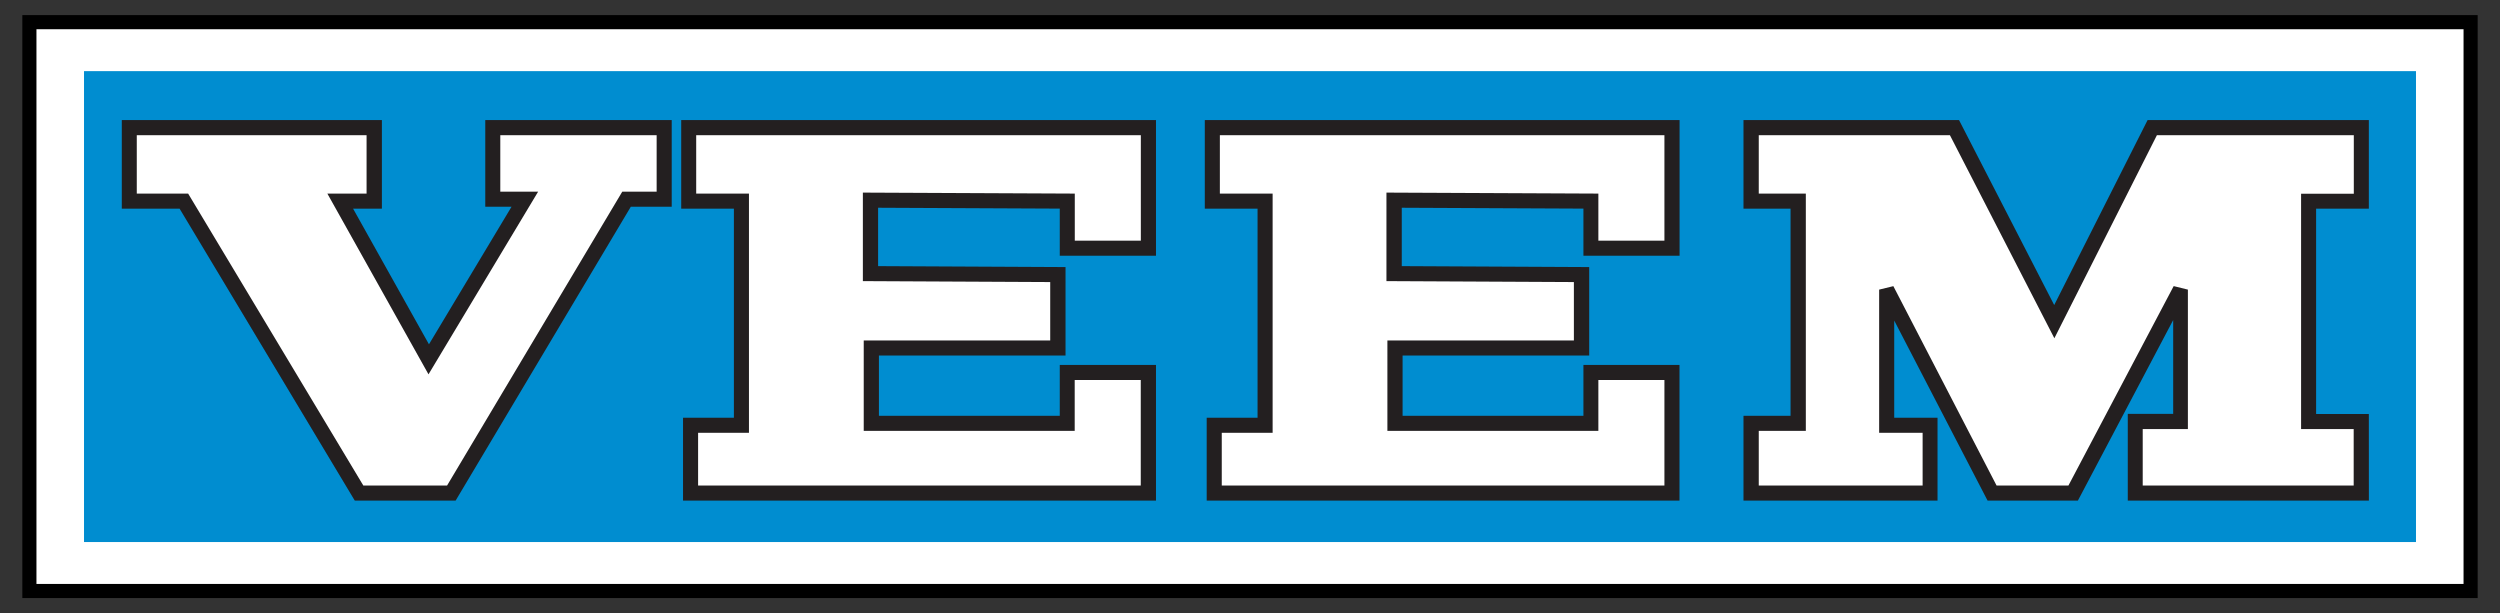
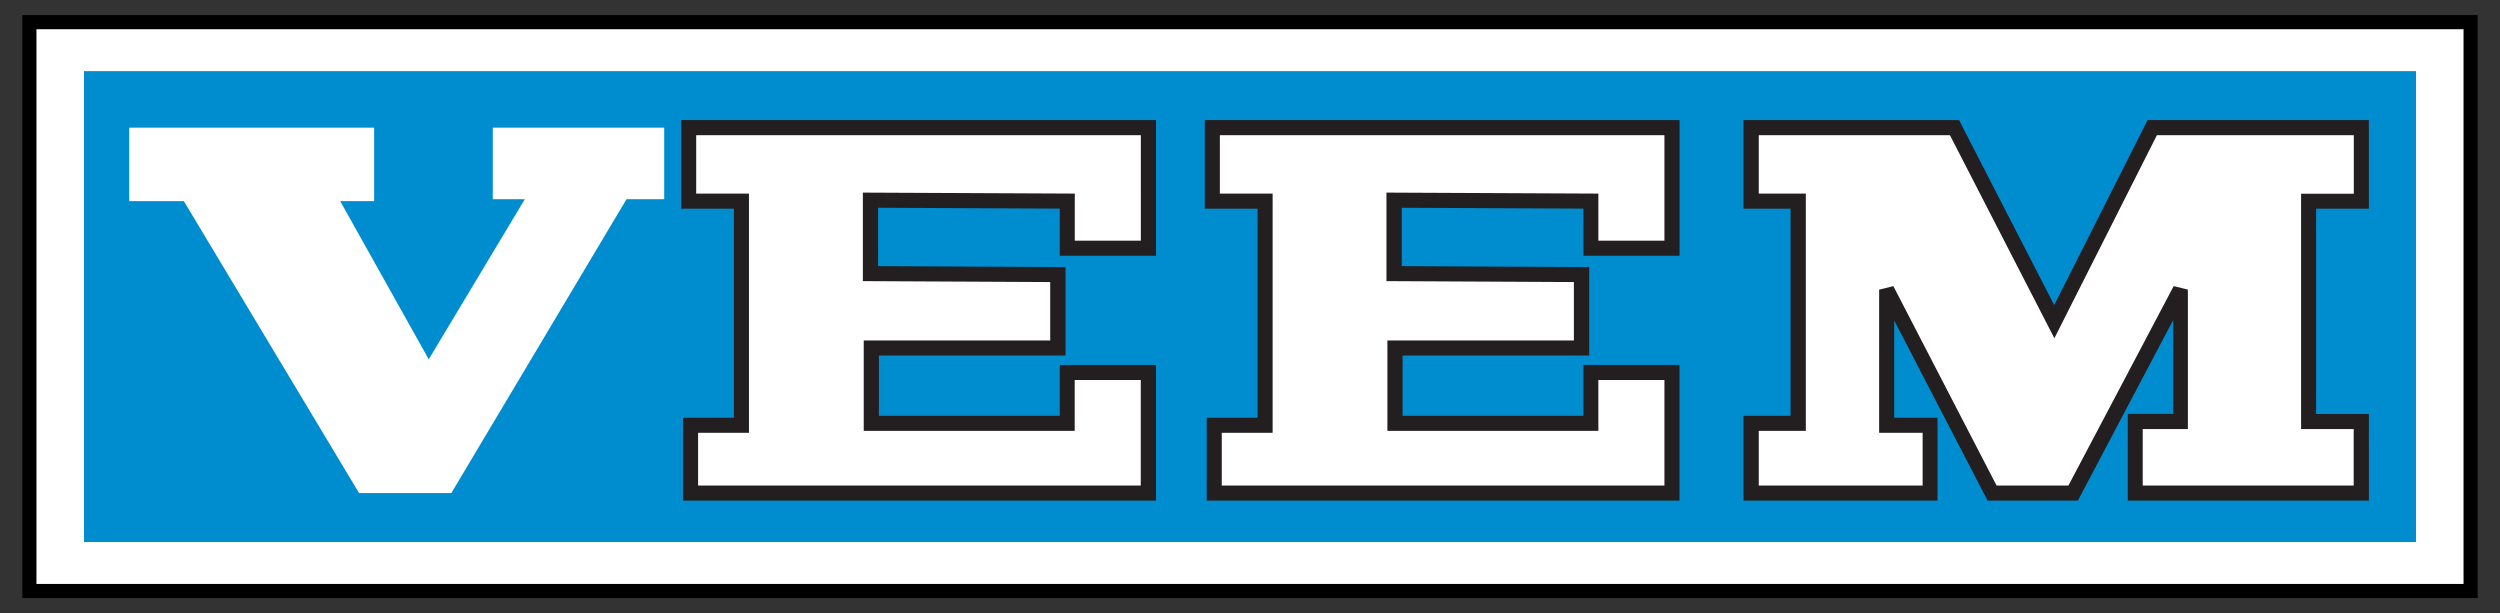
<svg xmlns="http://www.w3.org/2000/svg" id="Layer_1" data-name="Layer 1" viewBox="0 0 605.54 148.52">
  <rect x="0" y="0" width="605.54" height="148.52" fill="#333333" stroke="none" />
  <defs>
    <style>.cls-1{fill:#fff;}.cls-2{fill:#008dd0;}.cls-3{fill:#231f20;}</style>
  </defs>
  <rect class="cls-1" x="7.12" y="5.37" width="591.3" height="137.79" />
  <path d="M600.13,144.86H5.41V3.66H600.13ZM8.83,141.44H596.71V7.08H8.83Z" />
  <rect class="cls-2" x="20.35" y="17.23" width="564.84" height="114.06" />
  <polygon class="cls-1" points="31.3 30.92 31.3 48.71 44.53 48.71 86.97 119.43 109.32 119.43 151.75 48.25 160.88 48.25 160.88 30.92 119.36 30.92 119.36 48.25 127.12 48.25 103.85 87.03 82.4 48.71 90.62 48.71 90.62 30.92 31.3 30.92" />
-   <path class="cls-3" d="M110.36,121.25H85.93L43.5,50.54h-14V29.09h63V50.54H85.52L103.9,83.4l20-33.32h-6.36v-21H162.7v21h-9.91ZM88,117.6h20.29l42.43-71.17h8.33V32.74H121.18V46.43h9.16L103.79,90.67,79.29,46.89h9.5V32.74H33.13V46.89H45.57Z" />
  <polygon class="cls-1" points="166.81 30.92 166.81 48.71 179.58 48.71 179.58 103 167.27 103 167.27 119.43 278.13 119.43 278.13 90.23 258.51 90.23 258.51 102.55 211.07 102.55 211.07 84.3 256.23 84.3 256.23 66.5 210.84 66.28 210.84 48.48 258.51 48.71 258.51 60.12 278.13 60.12 278.13 30.92 166.81 30.92" />
  <path class="cls-3" d="M280,121.25H165.44V101.18h12.32V50.54H165V29.09H280V61.94H256.69V50.53l-44-.21V64.46l45.4.23V86.12H212.89v14.6h43.8V88.4H280ZM169.09,117.6H276.31V92.05h-16v12.32h-51.1V82.47h45.17V68.32L209,68.09V46.65l51.33.24v11.4h16V32.74H168.63V46.89h12.78v57.94H169.09Z" />
  <polygon class="cls-1" points="293.65 30.92 293.65 48.71 306.42 48.71 306.42 103 294.1 103 294.1 119.43 404.97 119.43 404.97 90.23 385.35 90.23 385.35 102.55 337.9 102.55 337.9 84.3 383.07 84.3 383.07 66.5 337.67 66.28 337.67 48.48 385.35 48.71 385.35 60.12 404.97 60.12 404.97 30.92 293.65 30.92" />
  <path class="cls-3" d="M406.8,121.25H292.28V101.18H304.6V50.54H291.82V29.09h115V61.94H383.53V50.53l-44-.21V64.46l45.4.23V86.12H339.73v14.6h43.8V88.4H406.8ZM295.93,117.6H403.15V92.05h-16v12.32h-51.1V82.47h45.17V68.32l-45.4-.23V46.65l51.33.24v11.4h16V32.74H295.47V46.89h12.78v57.94H295.93Z" />
  <polygon class="cls-1" points="424.13 30.92 424.13 48.71 435.54 48.71 435.54 102.55 424.13 102.55 424.13 119.43 467.48 119.43 467.48 103 456.98 103 456.98 70.15 482.53 119.43 502.15 119.43 528.16 70.15 528.16 102.09 517.21 102.09 517.21 119.43 571.96 119.43 571.96 102.09 559.18 102.09 559.18 48.71 571.96 48.71 571.96 30.92 521.31 30.92 497.59 77.91 473.41 30.92 424.13 30.92" />
  <path class="cls-3" d="M573.78,121.25h-58.4v-21h11V77.52l-23.08,43.73H481.42L458.81,77.64v23.54H469.3v20.07h-47V100.72h11.4V50.54h-11.4V29.09h52.21l23.05,44.8,22.62-44.8h53.59V50.54H561v49.73h12.77ZM519,117.6h51.1V103.92H557.36v-57h12.77V32.74H522.44L497.6,81.93,472.3,32.74H426V46.89h11.4v57.48H426V117.6h39.69V104.83H455.16V70.15l3.44-.84,25,48.29h17.41l25.49-48.3,3.44.85v33.77H519Z" />
</svg>